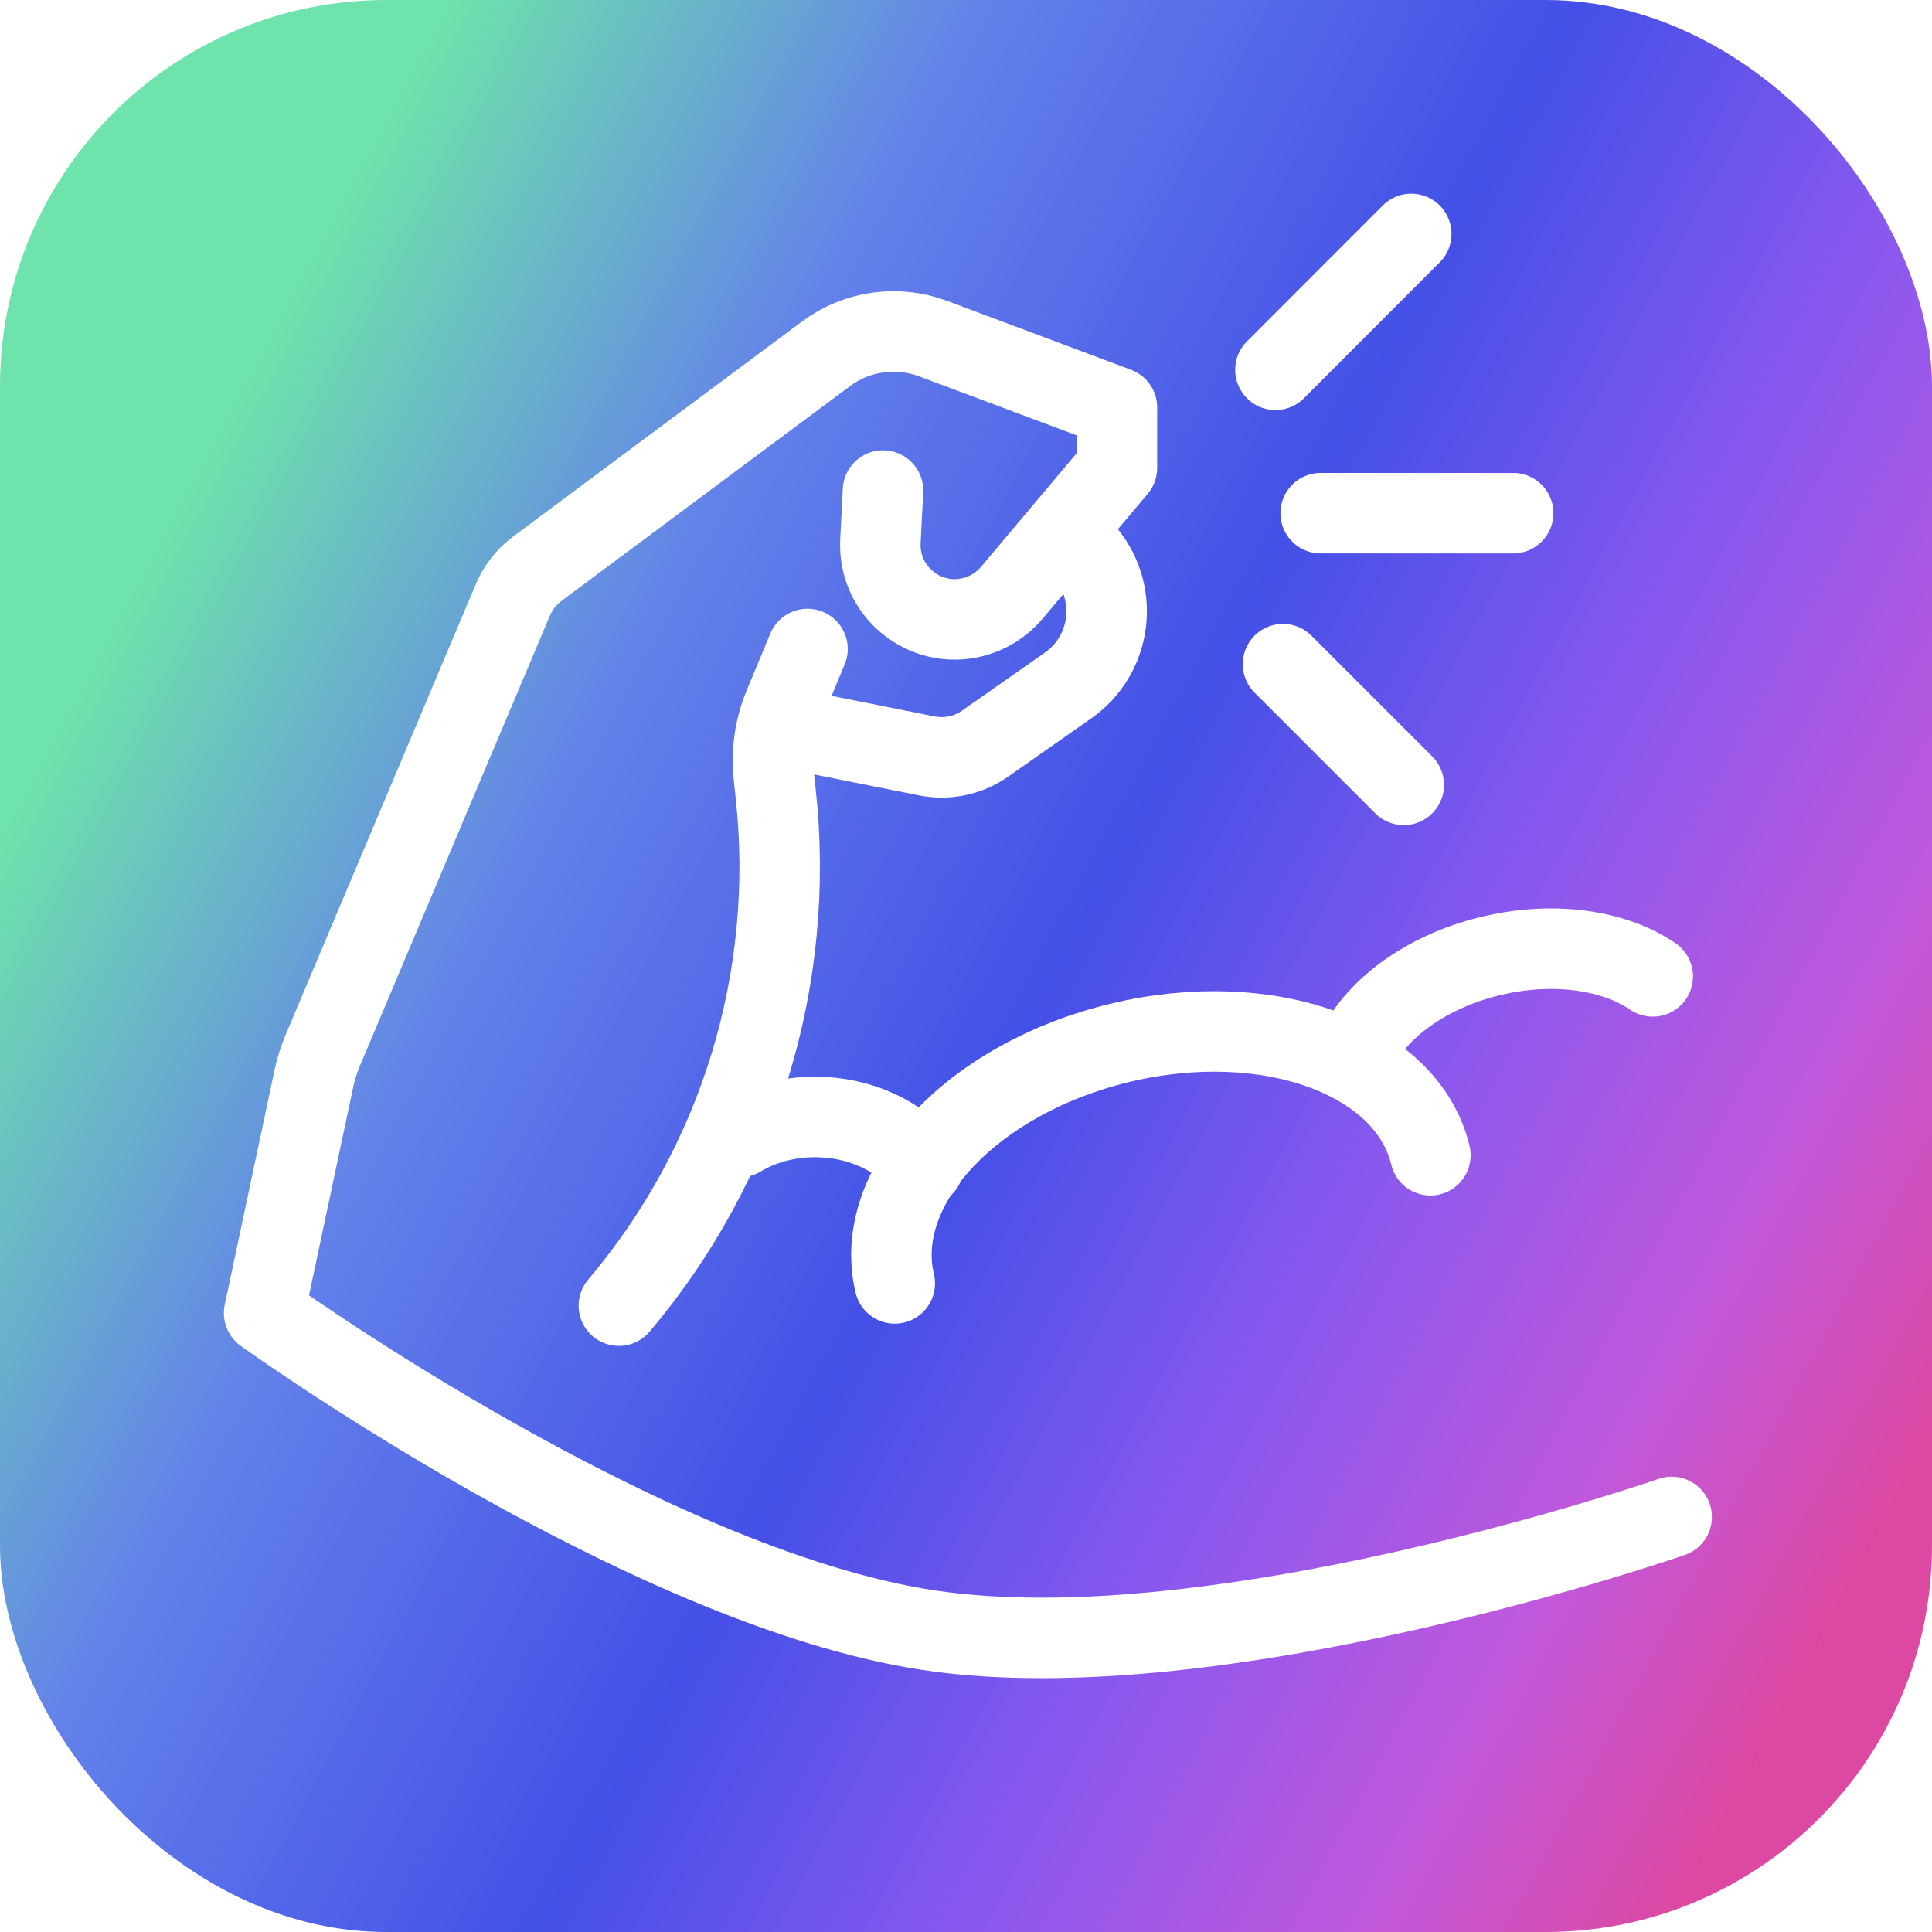
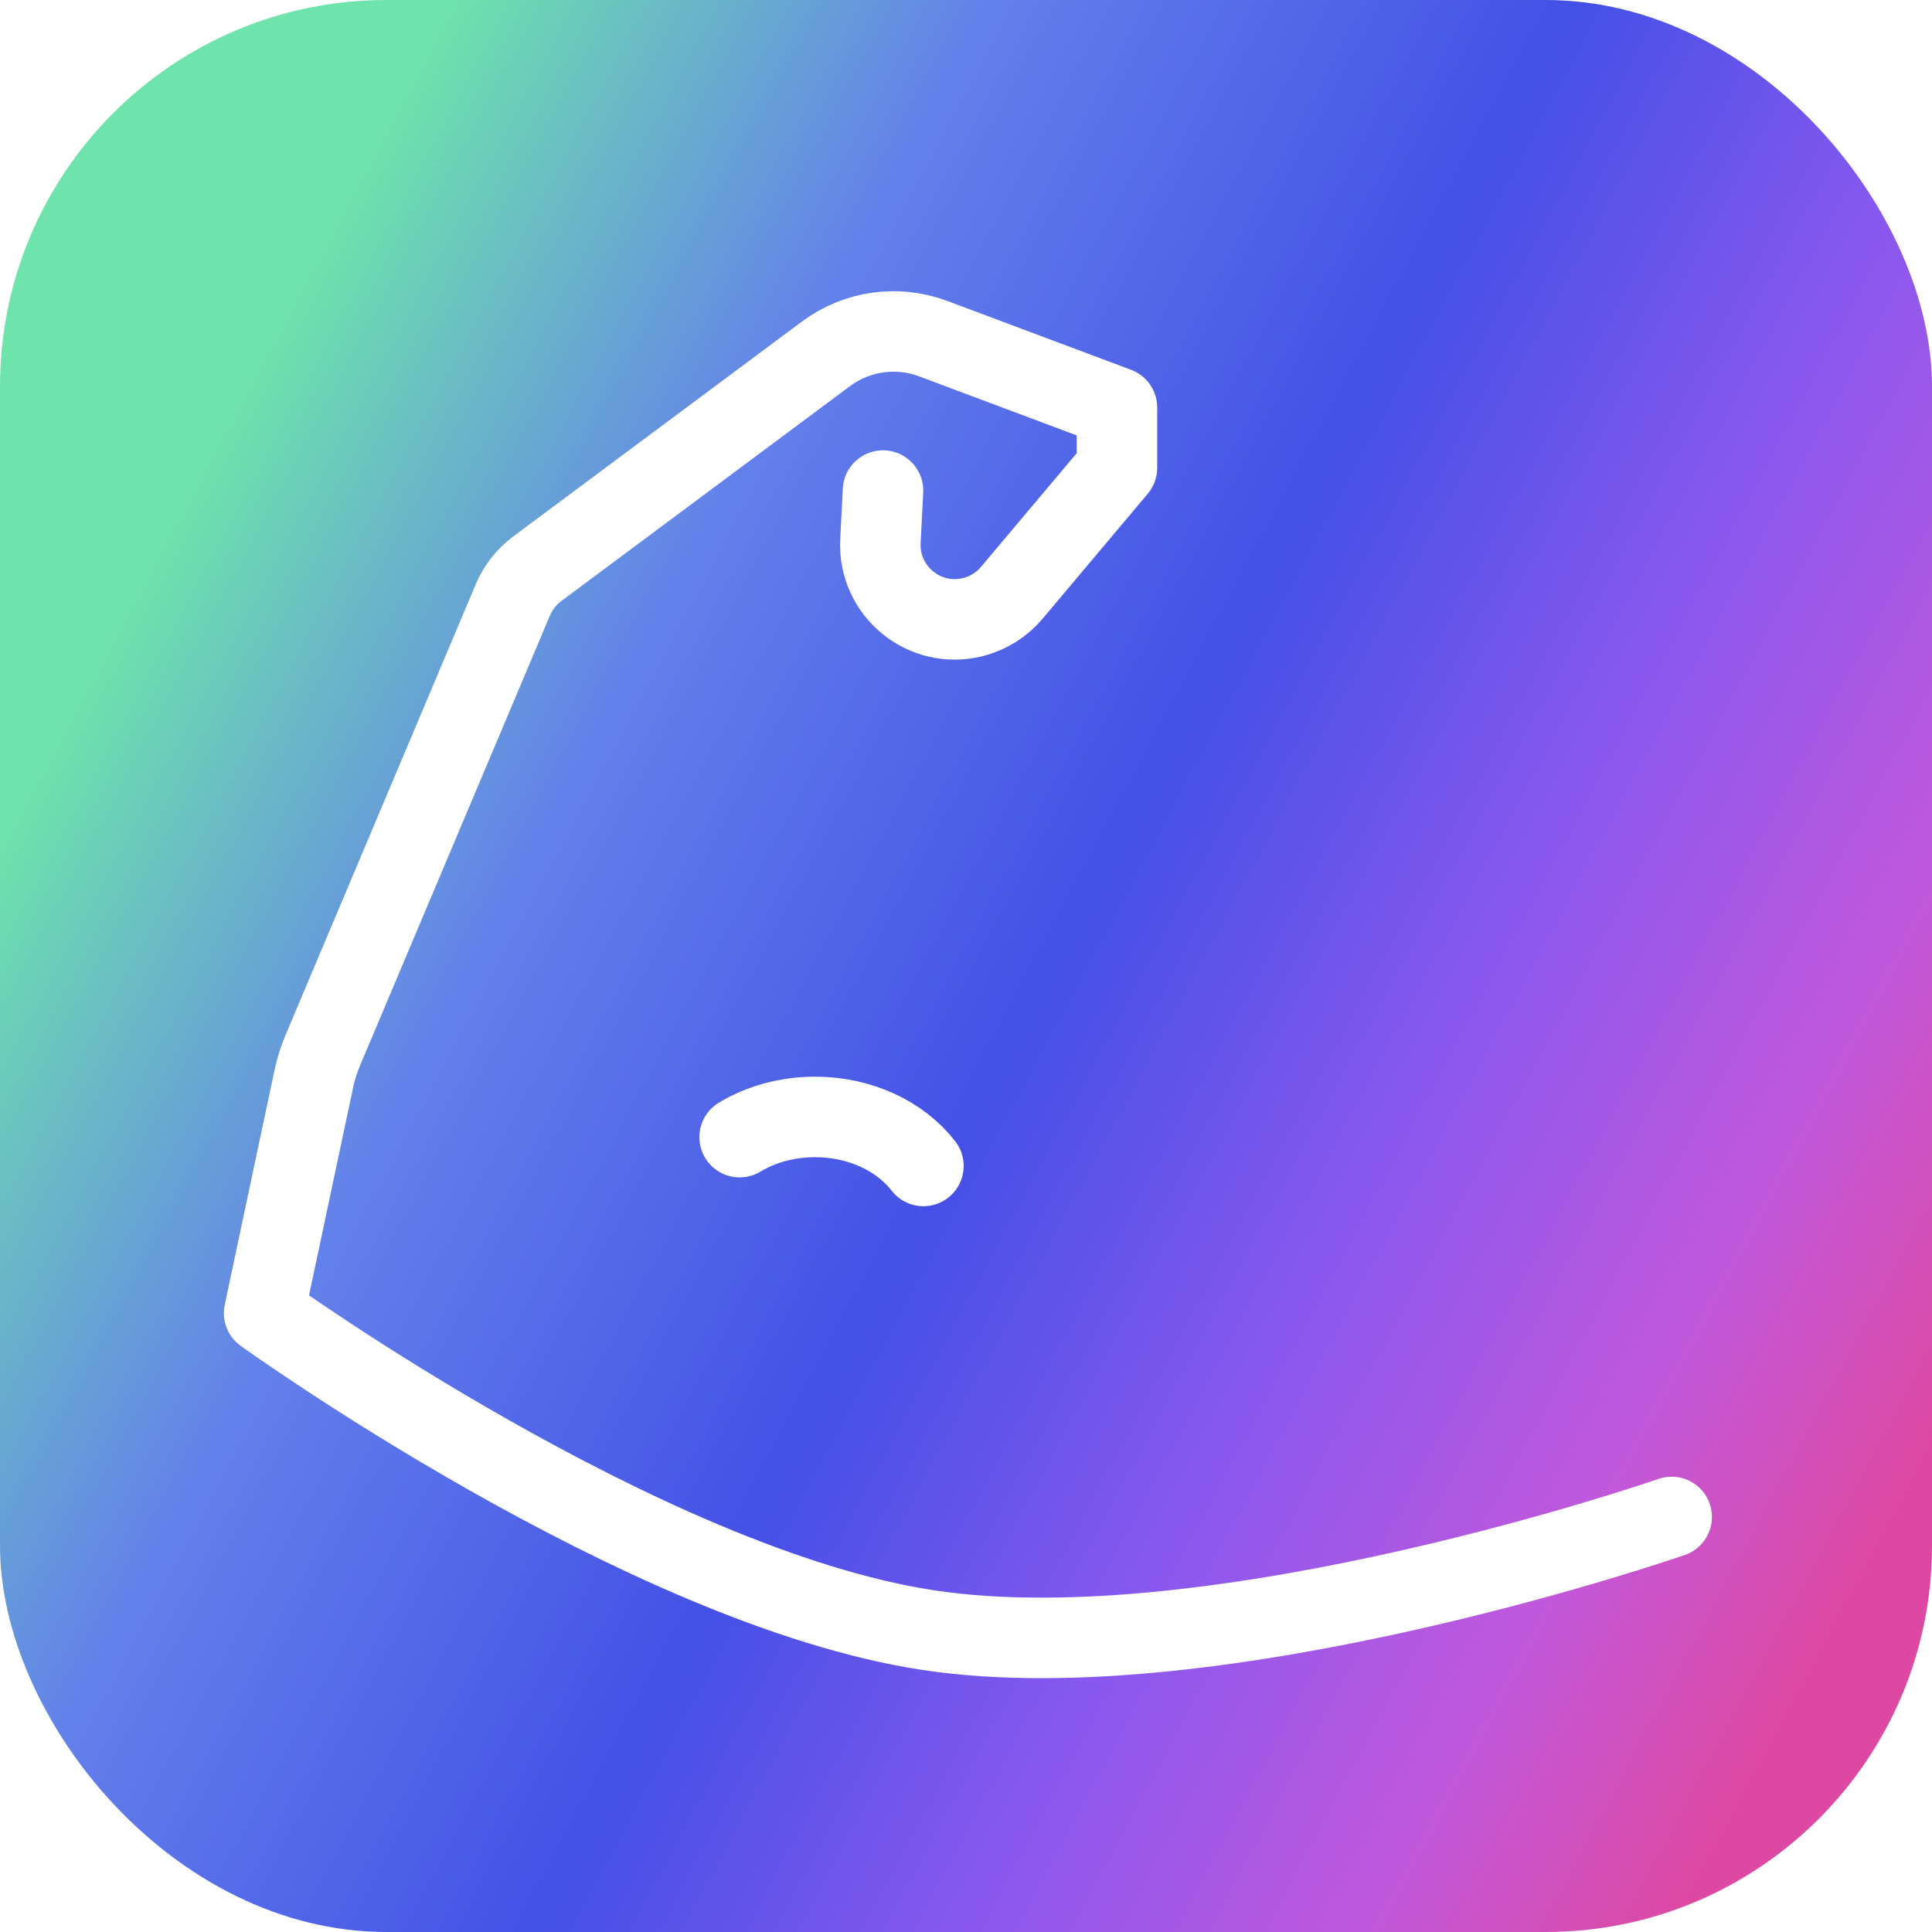
<svg xmlns="http://www.w3.org/2000/svg" width="24" height="24" viewBox="0 0 24 24" fill="none">
  <g filter="url(#filter0_ii_651_11017)">
    <rect width="24" height="24" rx="4.8" fill="url(#paint0_linear_651_11017)" />
-     <path d="M13.312 6.656L13.501 6.892C13.906 7.399 13.8 8.143 13.267 8.516L12.235 9.239C12.025 9.386 11.764 9.44 11.513 9.39L10.031 9.094" stroke="white" stroke-linecap="round" stroke-linejoin="round" />
-     <path d="M10.031 8.062L9.739 8.764C9.623 9.042 9.58 9.344 9.613 9.644L9.635 9.85C9.888 12.15 9.184 14.453 7.688 16.219V16.219" stroke="white" stroke-linecap="round" stroke-linejoin="round" />
    <path d="M11.471 14.484C11.188 14.118 10.691 13.875 10.125 13.875C9.775 13.875 9.451 13.968 9.188 14.126" stroke="white" stroke-linecap="round" />
-     <path d="M16.859 13.031C17.12 12.506 17.757 12.046 18.568 11.864C19.333 11.692 20.064 11.81 20.531 12.129" stroke="white" stroke-linecap="round" />
-     <path d="M17.769 14.351C17.479 13.14 15.755 12.514 13.918 12.953C12.08 13.393 10.826 14.731 11.115 15.943" stroke="white" stroke-linecap="round" />
    <path d="M20.766 18.844C20.766 18.844 15.138 20.797 11.531 20.25C8.002 19.715 3.281 16.312 3.281 16.312L3.9 13.394C3.925 13.277 3.961 13.164 4.007 13.054L6.37 7.454C6.435 7.3 6.539 7.166 6.673 7.066L10.26 4.396C10.643 4.11 11.146 4.039 11.593 4.207L13.875 5.062V5.812L12.568 7.365C12.442 7.514 12.273 7.619 12.085 7.666V7.666C11.483 7.817 10.906 7.343 10.937 6.723L10.969 6.094" stroke="white" stroke-linecap="round" stroke-linejoin="round" />
-     <path d="M15.938 8.25L17.438 9.75M16.406 6.375H18.797M15.844 4.594L17.531 2.906" stroke="white" stroke-linecap="round" stroke-linejoin="round" />
  </g>
  <defs>
    <filter id="filter0_ii_651_11017" x="-0.375" y="-0.375" width="24.75" height="24.75" filterUnits="userSpaceOnUse" color-interpolation-filters="sRGB">
      <feFlood flood-opacity="0" result="BackgroundImageFix" />
      <feBlend mode="normal" in="SourceGraphic" in2="BackgroundImageFix" result="shape" />
      <feColorMatrix in="SourceAlpha" type="matrix" values="0 0 0 0 0 0 0 0 0 0 0 0 0 0 0 0 0 0 127 0" result="hardAlpha" />
      <feOffset dx="0.375" dy="0.375" />
      <feGaussianBlur stdDeviation="0.938" />
      <feComposite in2="hardAlpha" operator="arithmetic" k2="-1" k3="1" />
      <feColorMatrix type="matrix" values="0 0 0 0 1 0 0 0 0 1 0 0 0 0 1 0 0 0 0.25 0" />
      <feBlend mode="normal" in2="shape" result="effect1_innerShadow_651_11017" />
      <feColorMatrix in="SourceAlpha" type="matrix" values="0 0 0 0 0 0 0 0 0 0 0 0 0 0 0 0 0 0 127 0" result="hardAlpha" />
      <feOffset dx="-0.375" dy="-0.375" />
      <feGaussianBlur stdDeviation="0.938" />
      <feComposite in2="hardAlpha" operator="arithmetic" k2="-1" k3="1" />
      <feColorMatrix type="matrix" values="0 0 0 0 1 0 0 0 0 1 0 0 0 0 1 0 0 0 0.25 0" />
      <feBlend mode="normal" in2="effect1_innerShadow_651_11017" result="effect2_innerShadow_651_11017" />
    </filter>
    <linearGradient id="paint0_linear_651_11017" x1="-1.19685e-06" y1="10.364" x2="22.364" y2="22.364" gradientUnits="userSpaceOnUse">
      <stop stop-color="#6EE3AB" />
      <stop offset="0.233" stop-color="#6381EA" />
      <stop offset="0.488" stop-color="#4450E7" />
      <stop offset="0.667" stop-color="#8858EF" />
      <stop offset="0.844" stop-color="#C158DB" />
      <stop offset="0.974" stop-color="#DD49A2" />
    </linearGradient>
  </defs>
</svg>